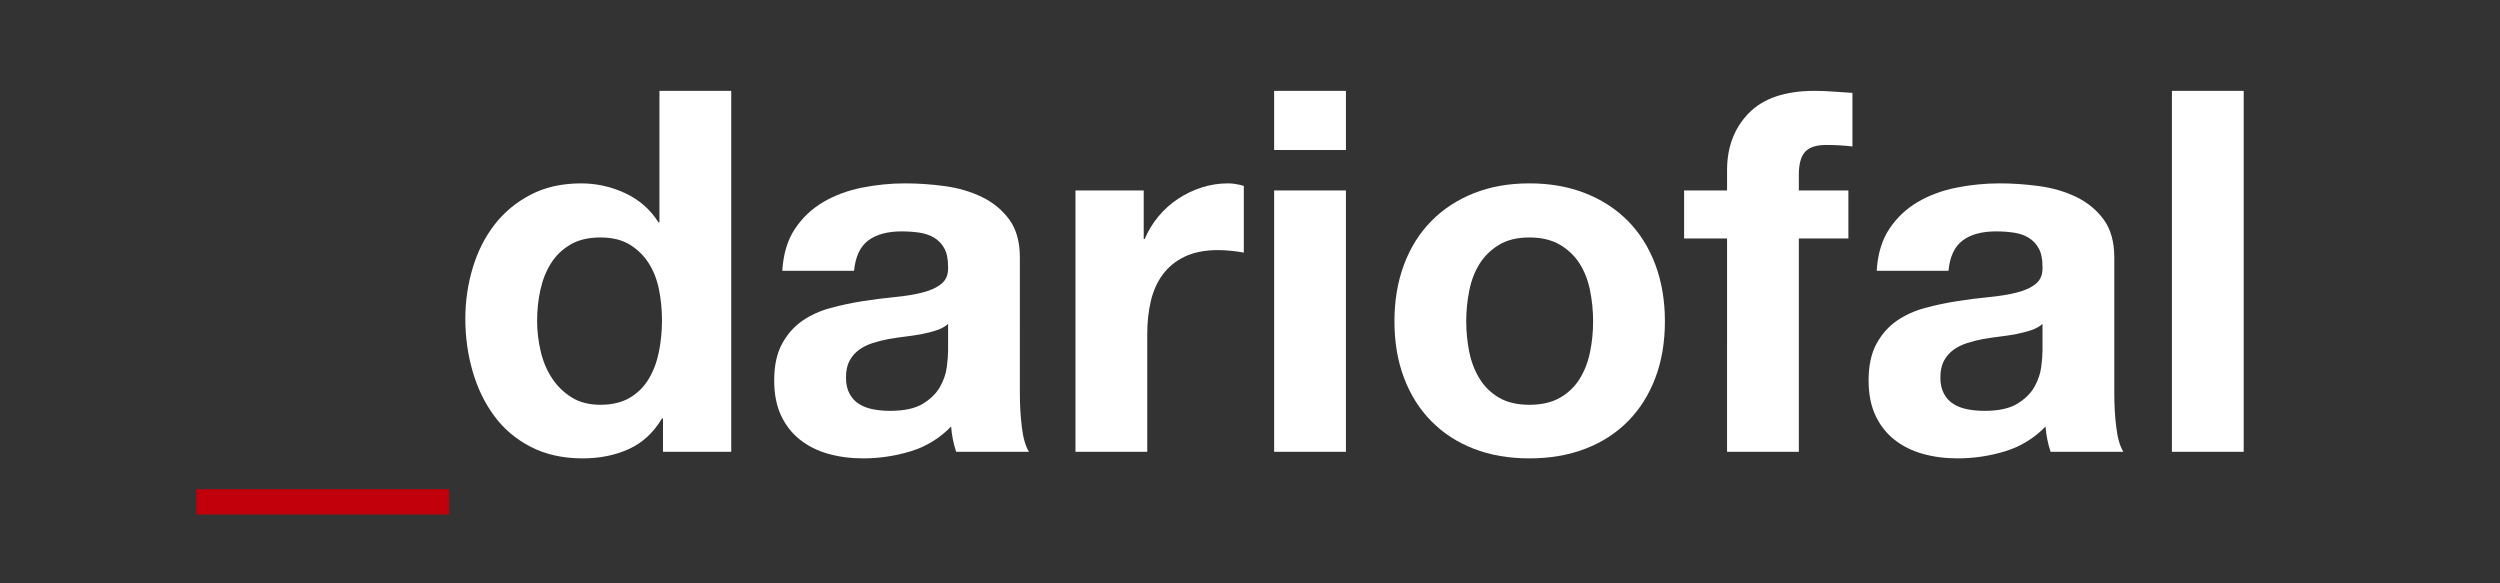
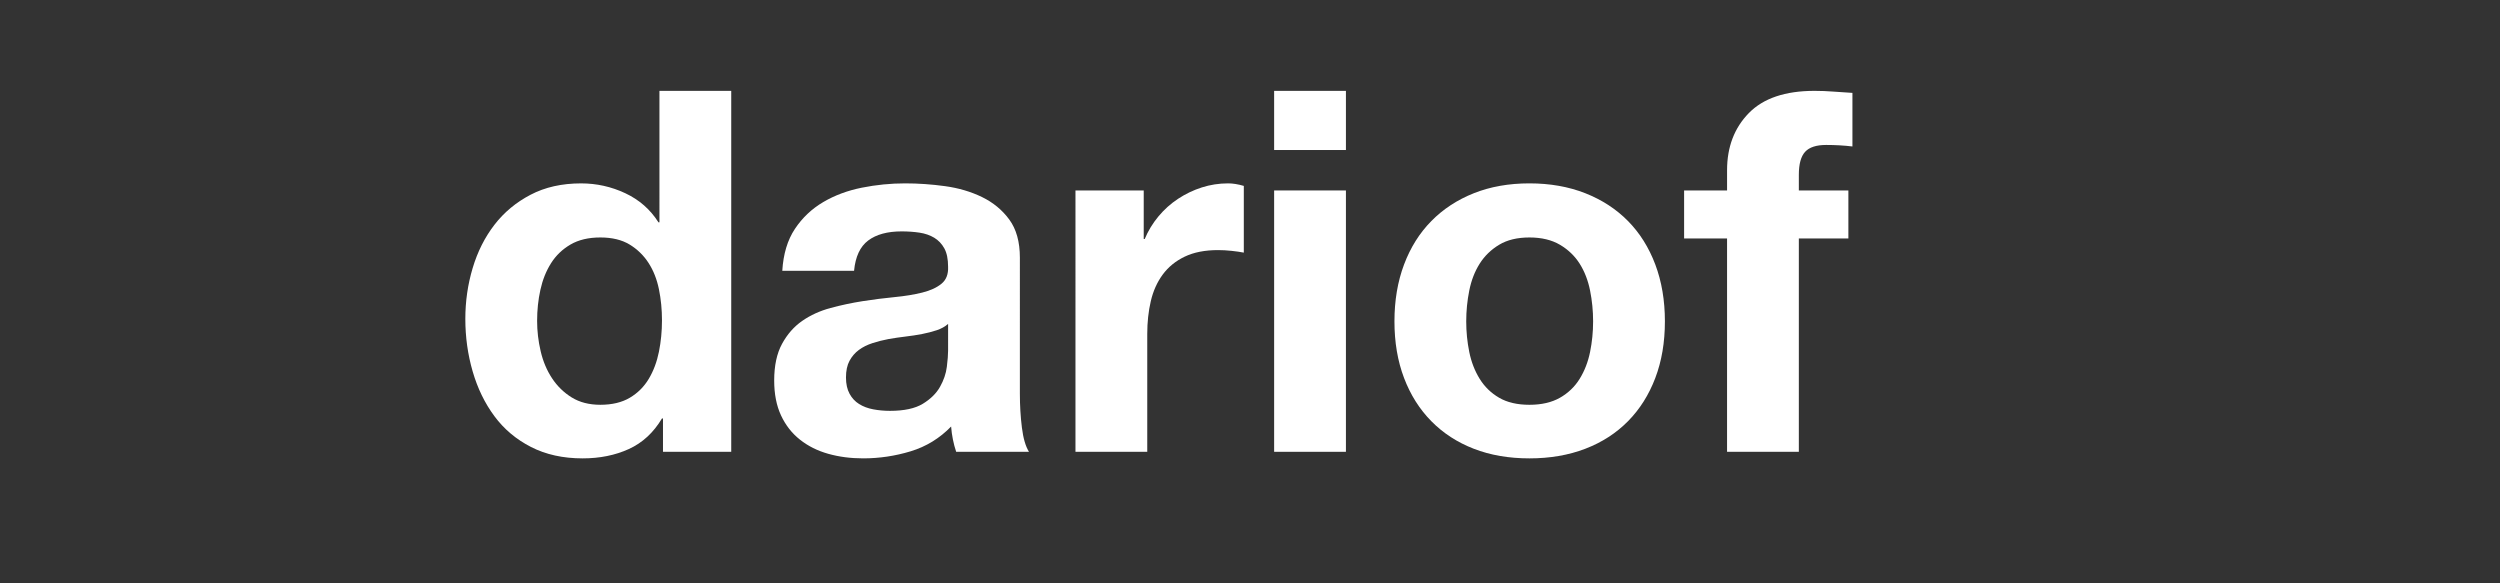
<svg xmlns="http://www.w3.org/2000/svg" version="1.1" id="Capa_1" x="0px" y="0px" width="600px" height="140px" viewBox="0 0 600 140" xml:space="preserve">
  <rect x="0" y="0" width="600" height="140" fill="#333333" stroke="none" />
  <g>
-     <path fill="#C2000B" d="M107.798,117.41v6.066H47.136v-6.066H107.798z" />
    <path fill="#FFFFFF" d="M158.875,100.426c-2.023,3.396-4.671,5.844-7.947,7.34c-3.275,1.495-6.976,2.244-11.101,2.244 c-4.692,0-8.817-0.91-12.375-2.729c-3.561-1.82-6.491-4.286-8.796-7.401c-2.306-3.112-4.046-6.691-5.217-10.736 c-1.174-4.044-1.76-8.25-1.76-12.618c0-4.204,0.586-8.269,1.76-12.192c1.171-3.923,2.911-7.38,5.217-10.373 c2.305-2.992,5.195-5.399,8.675-7.219c3.477-1.82,7.521-2.73,12.132-2.73c3.72,0,7.259,0.789,10.616,2.366 c3.354,1.577,6.005,3.903,7.946,6.976h0.242V21.808h17.229v86.625h-16.379v-8.007H158.875z M158.146,69.428 c-0.485-2.385-1.315-4.489-2.487-6.31c-1.173-1.819-2.689-3.294-4.549-4.428c-1.862-1.132-4.207-1.699-7.037-1.699 c-2.832,0-5.217,0.567-7.158,1.699c-1.941,1.134-3.499,2.629-4.671,4.488c-1.174,1.862-2.022,3.985-2.548,6.37 c-0.527,2.387-0.788,4.874-0.788,7.461c0,2.427,0.282,4.854,0.849,7.279c0.565,2.427,1.475,4.592,2.73,6.491 c1.253,1.901,2.83,3.438,4.731,4.61c1.899,1.173,4.186,1.759,6.854,1.759c2.83,0,5.196-0.564,7.098-1.698 c1.899-1.132,3.416-2.648,4.549-4.55c1.132-1.899,1.941-4.064,2.427-6.49c0.485-2.427,0.729-4.933,0.729-7.522 C158.875,74.301,158.632,71.813,158.146,69.428z" />
    <path fill="#FFFFFF" d="M187.749,64.999c0.242-4.044,1.253-7.4,3.032-10.069c1.778-2.67,4.044-4.812,6.795-6.431 c2.748-1.617,5.842-2.77,9.28-3.458c3.438-0.686,6.895-1.031,10.374-1.031c3.154,0,6.349,0.224,9.584,0.668 c3.234,0.445,6.188,1.315,8.856,2.608c2.669,1.295,4.854,3.094,6.552,5.398c1.698,2.306,2.548,5.359,2.548,9.16V94.48 c0,2.832,0.161,5.541,0.485,8.129c0.322,2.589,0.889,4.53,1.698,5.823h-17.471c-0.324-0.971-0.588-1.96-0.788-2.973 c-0.203-1.01-0.346-2.041-0.425-3.094c-2.751,2.832-5.986,4.813-9.706,5.945c-3.721,1.132-7.521,1.698-11.404,1.698 c-2.993,0-5.783-0.364-8.371-1.092c-2.59-0.728-4.854-1.859-6.794-3.397c-1.941-1.535-3.458-3.477-4.55-5.823 c-1.092-2.345-1.638-5.136-1.638-8.371c0-3.559,0.625-6.491,1.88-8.796c1.254-2.306,2.87-4.144,4.854-5.521 c1.98-1.374,4.246-2.405,6.794-3.094c2.548-0.686,5.114-1.232,7.704-1.638c2.588-0.403,5.135-0.728,7.644-0.971 c2.506-0.242,4.731-0.606,6.673-1.092c1.94-0.485,3.477-1.192,4.609-2.123c1.132-0.929,1.657-2.284,1.577-4.064 c0-1.859-0.303-3.336-0.909-4.428c-0.606-1.093-1.416-1.941-2.427-2.548c-1.013-0.607-2.184-1.011-3.519-1.214 c-1.334-0.2-2.771-0.303-4.307-0.303c-3.397,0-6.066,0.728-8.008,2.184c-1.94,1.456-3.074,3.882-3.396,7.279H187.749z M227.542,77.738c-0.728,0.648-1.638,1.152-2.729,1.517c-1.092,0.363-2.265,0.667-3.519,0.909 c-1.255,0.243-2.568,0.445-3.942,0.606c-1.377,0.163-2.751,0.364-4.125,0.607c-1.295,0.242-2.568,0.566-3.822,0.971 c-1.255,0.405-2.347,0.951-3.275,1.638c-0.931,0.688-1.68,1.558-2.244,2.608c-0.567,1.052-0.85,2.387-0.85,4.004 c0,1.537,0.282,2.832,0.85,3.882c0.564,1.052,1.334,1.881,2.305,2.487s2.103,1.031,3.397,1.273 c1.293,0.243,2.627,0.364,4.003,0.364c3.397,0,6.025-0.564,7.887-1.698c1.859-1.132,3.233-2.487,4.125-4.064 c0.889-1.577,1.435-3.174,1.638-4.792c0.201-1.617,0.303-2.912,0.303-3.883V77.738z" />
    <path fill="#FFFFFF" d="M274.493,45.709v11.646h0.242c0.808-1.941,1.899-3.74,3.275-5.398c1.375-1.657,2.952-3.073,4.732-4.246 c1.777-1.172,3.679-2.082,5.702-2.73c2.021-0.646,4.125-0.971,6.309-0.971c1.132,0,2.385,0.203,3.761,0.607v16.015 c-0.81-0.161-1.78-0.304-2.912-0.425c-1.133-0.122-2.225-0.183-3.275-0.183c-3.154,0-5.823,0.527-8.007,1.577 c-2.185,1.053-3.943,2.487-5.278,4.308c-1.334,1.819-2.286,3.942-2.851,6.369c-0.567,2.427-0.85,5.056-0.85,7.886v28.269h-17.228 V45.709H274.493z" />
    <path fill="#FFFFFF" d="M305.793,36.003V21.808h17.228v14.195H305.793z M323.021,45.709v62.724h-17.228V45.709H323.021z" />
    <path fill="#FFFFFF" d="M336.973,63.482c1.536-4.083,3.72-7.562,6.552-10.434c2.83-2.87,6.228-5.096,10.191-6.673 c3.962-1.577,8.411-2.366,13.346-2.366c4.932,0,9.402,0.789,13.406,2.366c4.003,1.577,7.419,3.803,10.251,6.673 c2.831,2.872,5.015,6.351,6.552,10.434c1.535,4.085,2.305,8.635,2.305,13.648c0,5.017-0.77,9.545-2.305,13.589 c-1.537,4.045-3.721,7.503-6.552,10.373c-2.832,2.872-6.248,5.076-10.251,6.612c-4.004,1.535-8.475,2.305-13.406,2.305 c-4.935,0-9.384-0.77-13.346-2.305c-3.964-1.536-7.361-3.74-10.191-6.612c-2.832-2.87-5.016-6.328-6.552-10.373 c-1.537-4.044-2.305-8.572-2.305-13.589C334.668,72.117,335.436,67.567,336.973,63.482z M352.624,84.472 c0.485,2.387,1.313,4.53,2.486,6.43c1.172,1.901,2.73,3.418,4.671,4.55c1.941,1.134,4.368,1.698,7.28,1.698 c2.911,0,5.356-0.564,7.34-1.698c1.98-1.132,3.558-2.648,4.731-4.55c1.172-1.899,2.002-4.043,2.487-6.43 c0.485-2.385,0.728-4.832,0.728-7.341c0-2.506-0.242-4.974-0.728-7.4s-1.315-4.568-2.487-6.43c-1.174-1.86-2.751-3.377-4.731-4.55 c-1.983-1.172-4.429-1.76-7.34-1.76c-2.912,0-5.339,0.588-7.28,1.76c-1.94,1.173-3.499,2.689-4.671,4.55 c-1.173,1.861-2.001,4.003-2.486,6.43s-0.729,4.895-0.729,7.4C351.896,79.64,352.139,82.087,352.624,84.472z" />
    <path fill="#FFFFFF" d="M404.185,57.234V45.709h10.312v-4.854c0-5.581,1.738-10.149,5.217-13.709 c3.477-3.559,8.735-5.339,15.772-5.339c1.535,0,3.072,0.062,4.609,0.183c1.536,0.121,3.033,0.224,4.489,0.303v12.86 c-2.022-0.242-4.125-0.363-6.309-0.363c-2.347,0-4.024,0.546-5.035,1.638c-1.012,1.092-1.517,2.933-1.517,5.52v3.762h11.89v11.525 h-11.89v51.198h-17.228V57.234H404.185z" />
-     <path fill="#FFFFFF" d="M450.407,64.999c0.243-4.044,1.253-7.4,3.033-10.069c1.778-2.67,4.044-4.812,6.794-6.431 c2.749-1.617,5.843-2.77,9.281-3.458c3.438-0.686,6.895-1.031,10.373-1.031c3.154,0,6.349,0.224,9.585,0.668 c3.233,0.445,6.188,1.315,8.856,2.608c2.669,1.295,4.853,3.094,6.552,5.398c1.698,2.306,2.548,5.359,2.548,9.16V94.48 c0,2.832,0.161,5.541,0.484,8.129c0.322,2.589,0.89,4.53,1.699,5.823h-17.471c-0.324-0.971-0.588-1.96-0.789-2.973 c-0.202-1.01-0.345-2.041-0.424-3.094c-2.751,2.832-5.987,4.813-9.706,5.945c-3.722,1.132-7.522,1.698-11.404,1.698 c-2.993,0-5.784-0.364-8.371-1.092c-2.59-0.728-4.854-1.859-6.795-3.397c-1.94-1.535-3.457-3.477-4.549-5.823 c-1.092-2.345-1.638-5.136-1.638-8.371c0-3.559,0.625-6.491,1.88-8.796c1.253-2.306,2.87-4.144,4.854-5.521 c1.98-1.374,4.246-2.405,6.794-3.094c2.548-0.686,5.114-1.232,7.704-1.638c2.587-0.403,5.135-0.728,7.643-0.971 c2.507-0.242,4.732-0.606,6.673-1.092c1.941-0.485,3.477-1.192,4.61-2.123c1.132-0.929,1.657-2.284,1.577-4.064 c0-1.859-0.303-3.336-0.91-4.428c-0.606-1.093-1.416-1.941-2.426-2.548c-1.013-0.607-2.184-1.011-3.519-1.214 c-1.335-0.2-2.771-0.303-4.307-0.303c-3.397,0-6.066,0.728-8.008,2.184s-3.074,3.882-3.396,7.279H450.407z M490.201,77.738 c-0.728,0.648-1.638,1.152-2.729,1.517c-1.092,0.363-2.266,0.667-3.519,0.909c-1.255,0.243-2.568,0.445-3.942,0.606 c-1.377,0.163-2.751,0.364-4.125,0.607c-1.295,0.242-2.569,0.566-3.822,0.971c-1.255,0.405-2.347,0.951-3.275,1.638 c-0.931,0.688-1.68,1.558-2.245,2.608c-0.566,1.052-0.849,2.387-0.849,4.004c0,1.537,0.282,2.832,0.849,3.882 c0.565,1.052,1.335,1.881,2.306,2.487s2.103,1.031,3.397,1.273c1.292,0.243,2.627,0.364,4.003,0.364 c3.397,0,6.024-0.564,7.887-1.698c1.859-1.132,3.233-2.487,4.124-4.064c0.89-1.577,1.436-3.174,1.639-4.792 c0.2-1.617,0.303-2.912,0.303-3.883V77.738z" />
-     <path fill="#FFFFFF" d="M538.487,21.808v86.625H521.26V21.808H538.487z" />
  </g>
</svg>